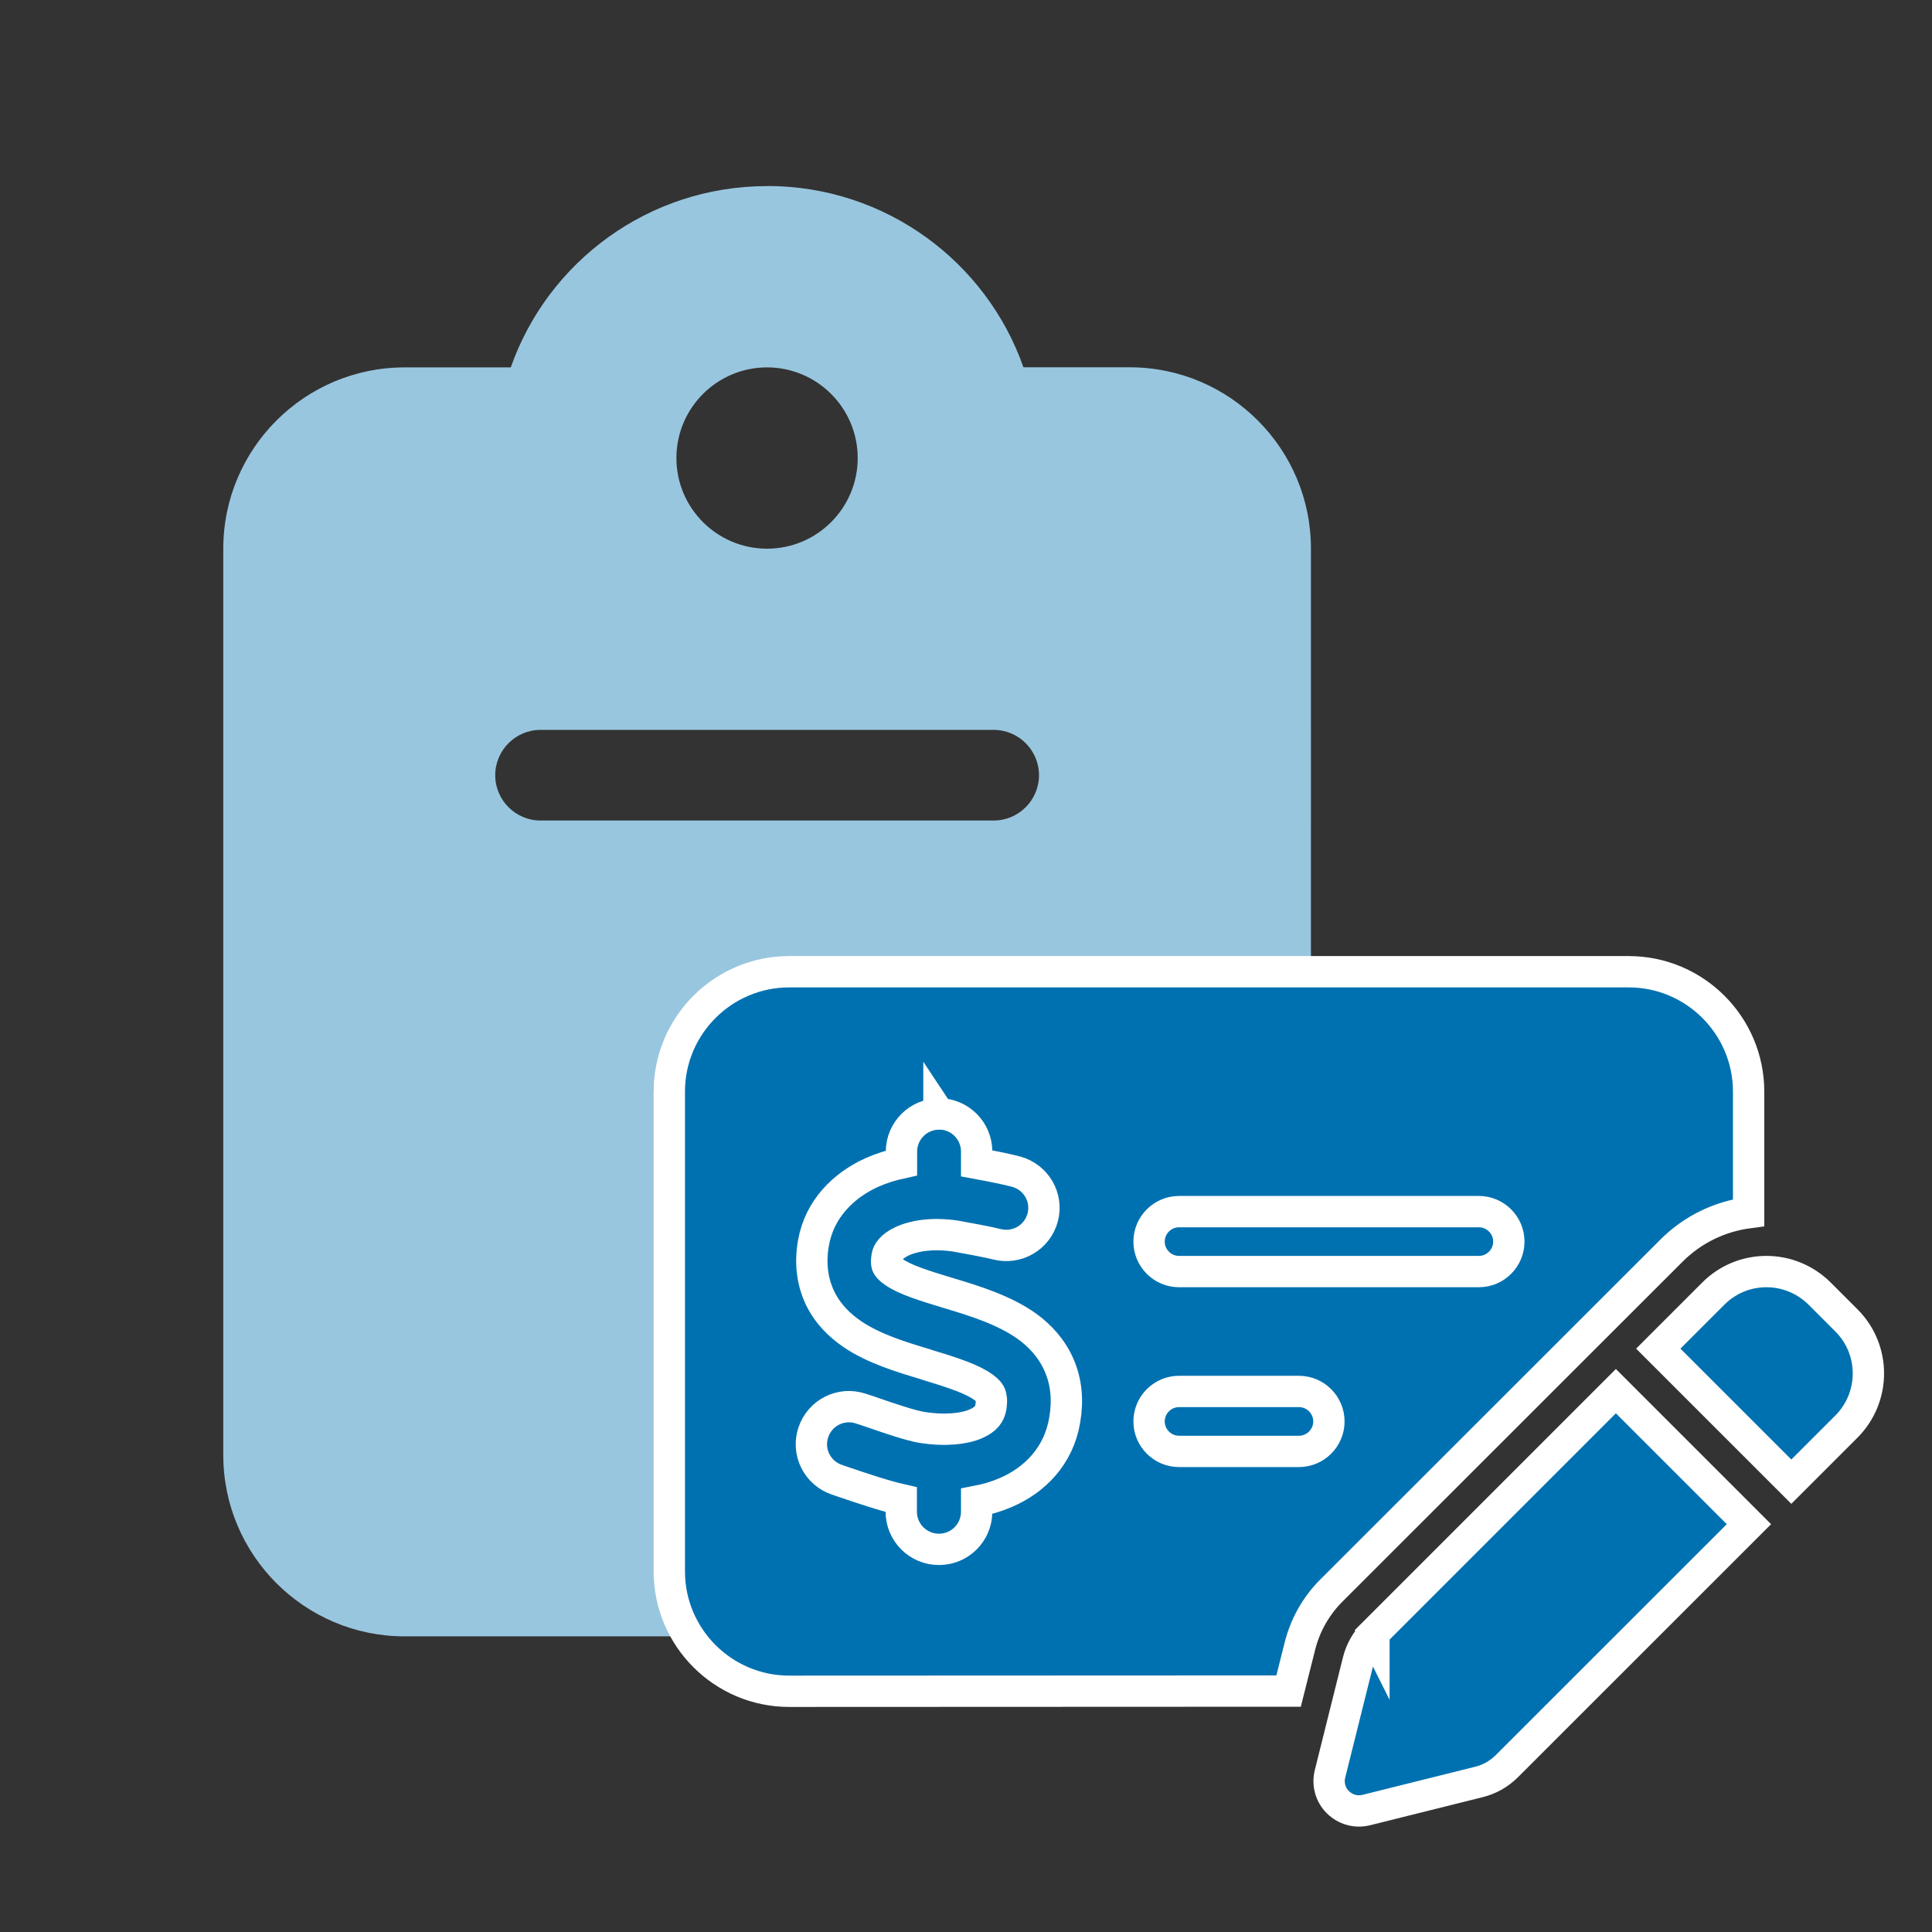
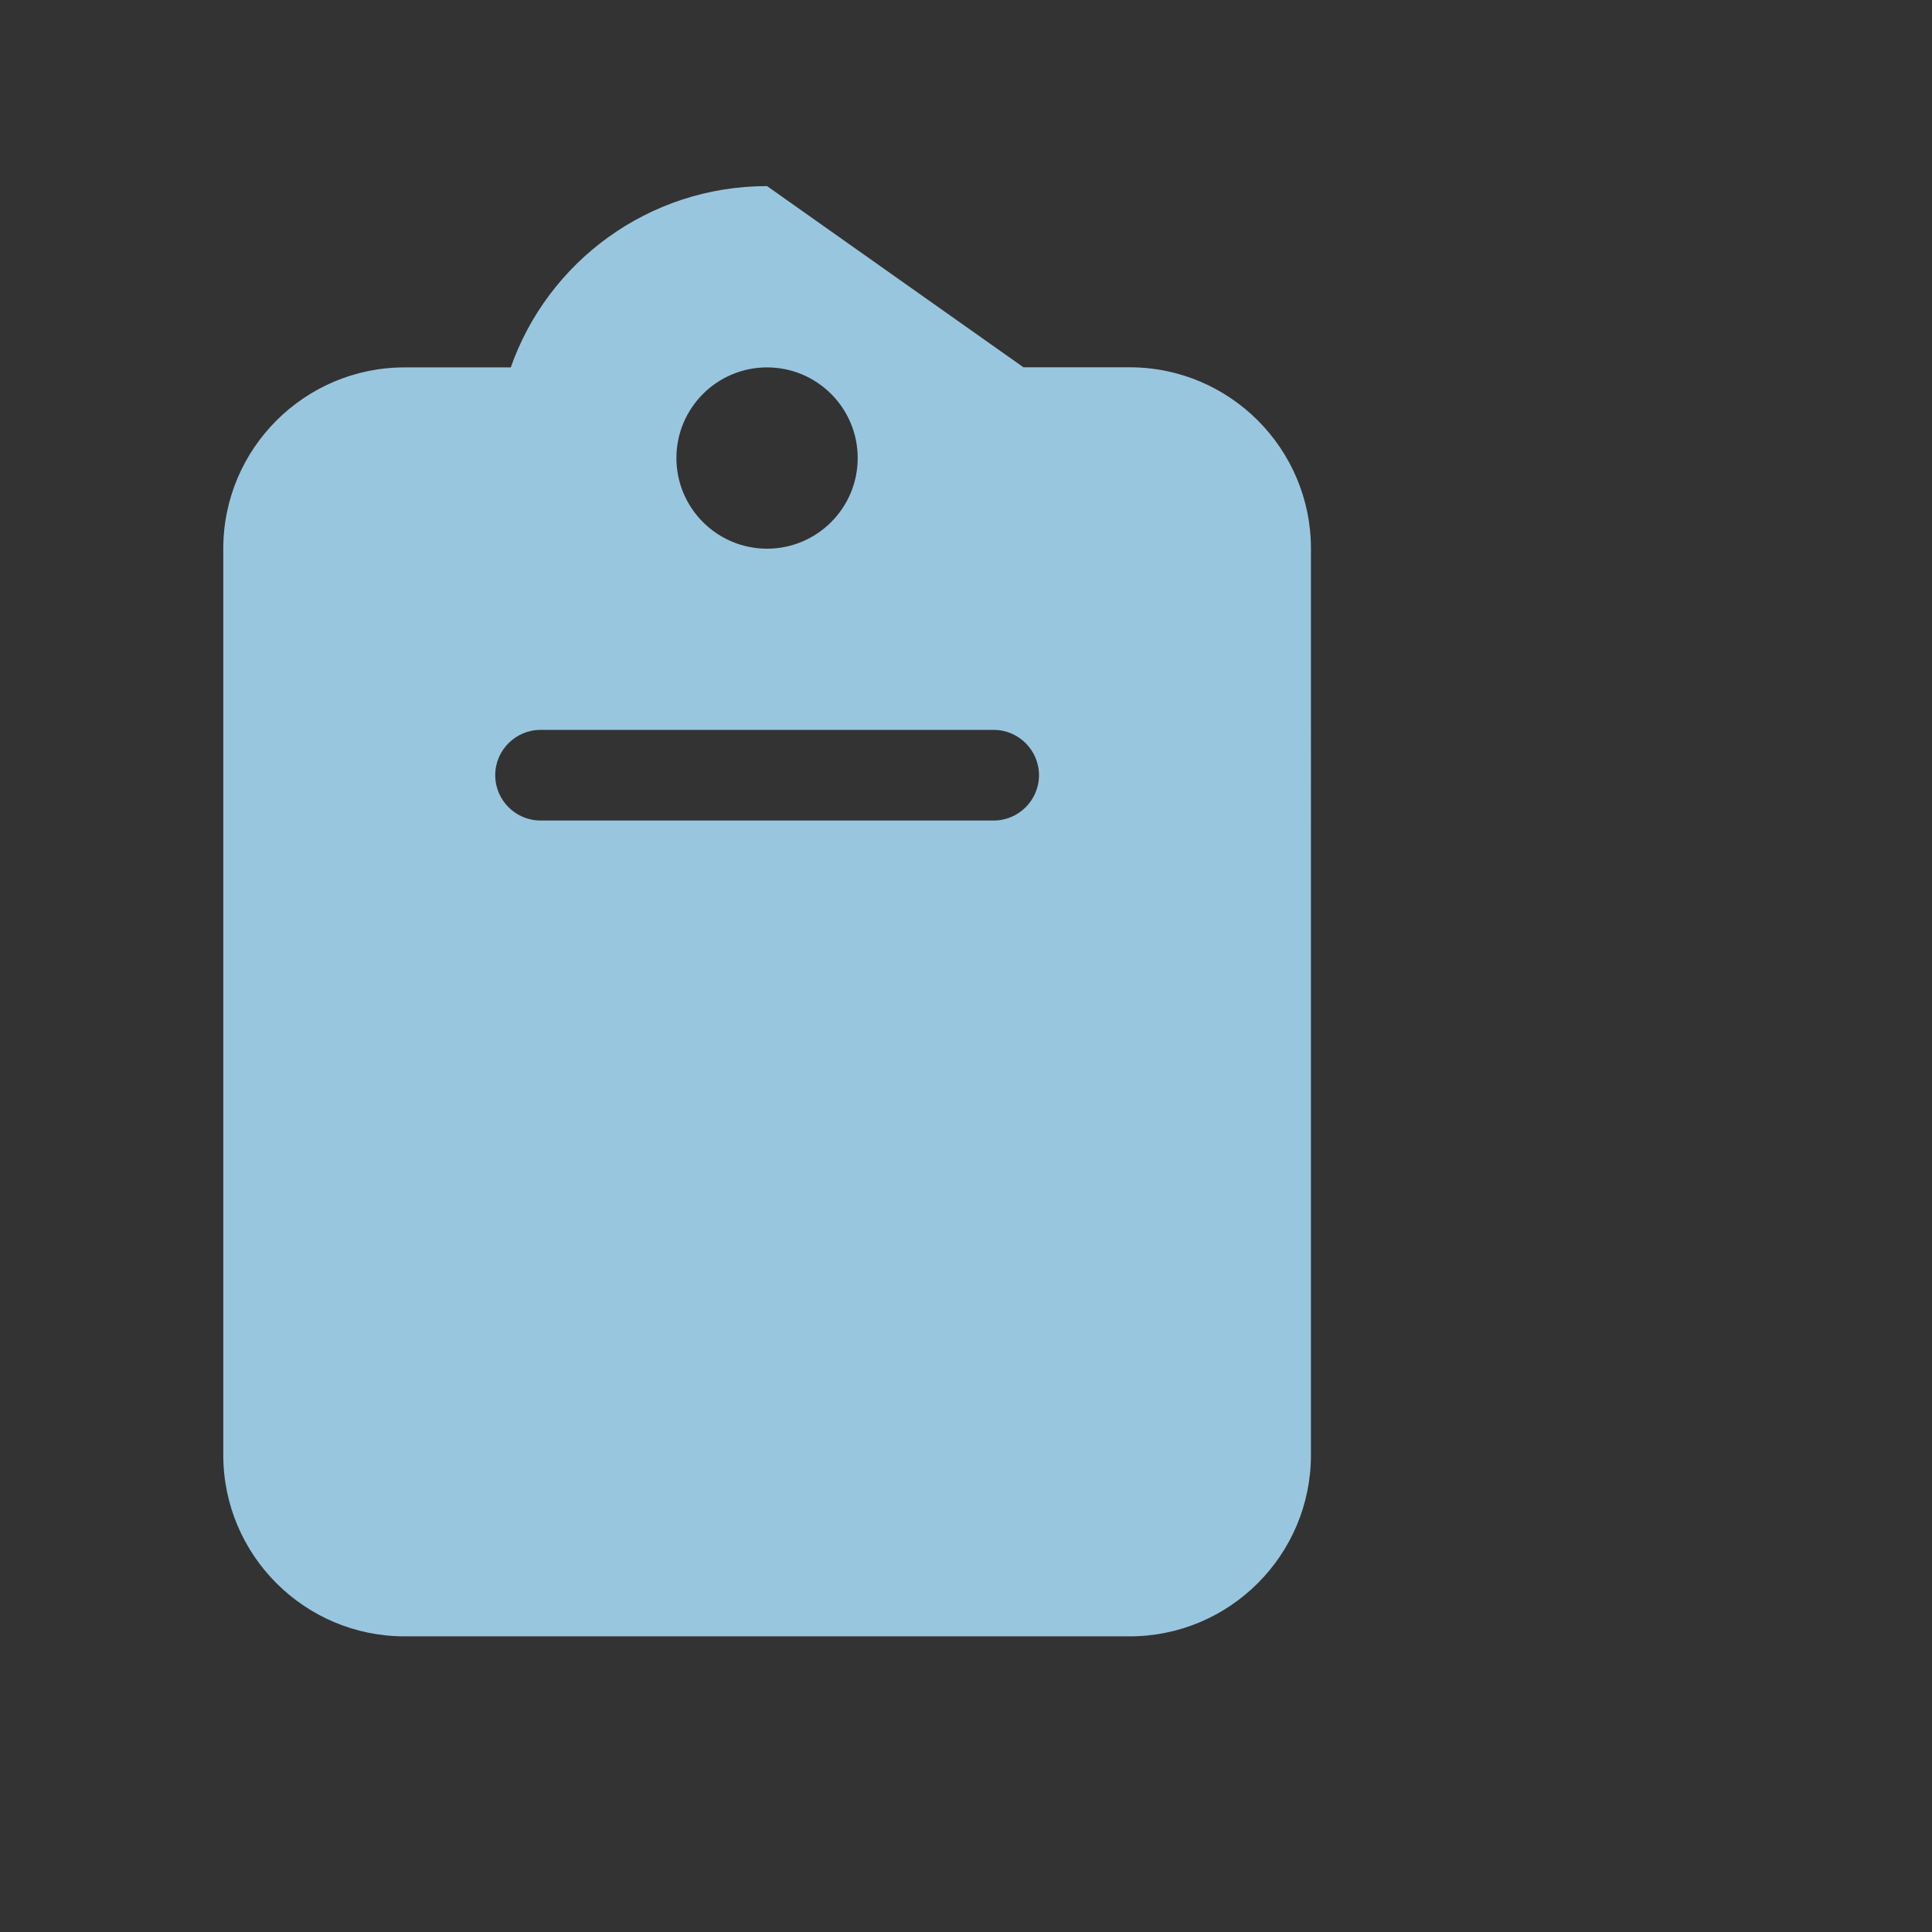
<svg xmlns="http://www.w3.org/2000/svg" id="Layer_1" data-name="Layer 1" viewBox="0 0 185 185">
  <rect x="0" y="0" width="185" height="185" fill="#333333" stroke="none" />
  <defs>
    <style>
      .cls-1, .cls-2 {
        fill: #0071b0;
      }

      .cls-2 {
        stroke: #fff;
        stroke-miterlimit: 10;
        stroke-width: 3px;
      }

      .cls-3 {
        fill: #99c6df;
      }
    </style>
  </defs>
-   <path class="cls-3" d="M73.45,17.82c-11.34,0-20.99,7.24-24.54,17.36h-10.17c-9.57,0-17.36,7.78-17.36,17.36v86.79c0,9.57,7.78,17.36,17.36,17.36h69.43c9.57,0,17.36-7.78,17.36-17.36V52.53c0-9.57-7.78-17.36-17.36-17.36h-10.17c-3.55-10.12-13.21-17.36-24.54-17.36ZM73.45,35.18c4.79,0,8.68,3.89,8.68,8.68s-3.89,8.68-8.68,8.68-8.68-3.89-8.68-8.68,3.89-8.68,8.68-8.68ZM51.76,69.89h43.39c2.39,0,4.34,1.95,4.34,4.34s-1.95,4.34-4.34,4.34h-43.39c-2.39,0-4.34-1.95-4.34-4.34s1.95-4.34,4.34-4.34Z" />
-   <rect class="cls-1" x="71.57" y="96.84" width="38.46" height="53.62" />
-   <rect class="cls-1" x="104.64" y="107.8" width="45.24" height="18.26" />
-   <rect class="cls-1" x="105.63" y="126.98" width="26.53" height="18.26" />
-   <path class="cls-2" d="M64.09,104.53c0-6.33,5.15-11.48,11.48-11.48h80.39c6.33,0,11.48,5.15,11.48,11.48v11.59c-2.73.36-5.35,1.58-7.43,3.68l-32.53,32.51c-1.47,1.47-2.51,3.32-3.01,5.33l-1.08,4.29-47.82.02c-6.33,0-11.48-5.15-11.48-11.48v-45.94ZM110.03,136.11c0,1.58,1.29,2.87,2.87,2.87h11.48c1.58,0,2.87-1.29,2.87-2.87s-1.29-2.87-2.87-2.87h-11.48c-1.58,0-2.87,1.29-2.87,2.87ZM112.9,116.02c-1.58,0-2.87,1.29-2.87,2.87s1.29,2.87,2.87,2.87h28.71c1.58,0,2.87-1.29,2.87-2.87s-1.29-2.87-2.87-2.87h-28.71ZM89.93,106.67c-1.99,0-3.61,1.61-3.61,3.61v1.08c-1,.22-1.96.52-2.85.92-2.69,1.22-5.01,3.48-5.58,6.76-.32,1.83-.14,3.59.61,5.2.75,1.58,1.92,2.69,3.1,3.5,2.08,1.42,4.83,2.24,6.93,2.87l.39.13c2.49.75,4.2,1.33,5.26,2.1.45.32.61.57.66.72s.16.47.04,1.2c-.11.63-.45,1.15-1.44,1.58-1.09.47-2.87.7-5.17.34-1.08-.18-3-.83-4.7-1.42h0c-.39-.13-.77-.27-1.15-.38-1.88-.63-3.91.39-4.54,2.28s.39,3.91,2.28,4.54c.22.07.48.16.79.27,1.42.48,3.64,1.24,5.35,1.63v1.15c0,1.99,1.61,3.61,3.61,3.61s3.61-1.61,3.61-3.61v-.99c.95-.18,1.88-.45,2.76-.83,2.82-1.2,5.1-3.53,5.67-6.94.32-1.87.18-3.64-.54-5.28-.7-1.61-1.83-2.8-3.03-3.68-2.19-1.58-5.08-2.46-7.25-3.12l-.14-.04c-2.55-.77-4.27-1.31-5.37-2.05-.47-.32-.61-.54-.65-.63-.04-.05-.13-.29-.02-.9.05-.34.34-.93,1.47-1.45,1.15-.52,2.94-.81,5.13-.47.77.13,3.21.59,3.89.77,1.92.5,3.88-.63,4.4-2.55s-.63-3.88-2.55-4.4c-.79-.22-2.58-.57-3.77-.79v-1.13c0-1.99-1.61-3.61-3.61-3.61v-.02ZM174.23,123.86l2.58,2.58c2.8,2.8,2.8,7.34,0,10.16l-5.28,5.28-12.74-12.74,5.28-5.28c2.8-2.8,7.34-2.8,10.16,0h0ZM131.55,156.39l23.18-23.18,12.74,12.74-23.18,23.17c-.74.74-1.65,1.26-2.67,1.51l-10.78,2.69c-.99.25-2.01-.04-2.73-.75s-1-1.74-.75-2.73l2.69-10.78c.25-1,.77-1.94,1.51-2.67v.02Z" />
+   <path class="cls-3" d="M73.45,17.82c-11.34,0-20.99,7.24-24.54,17.36h-10.17c-9.57,0-17.36,7.78-17.36,17.36v86.79c0,9.57,7.78,17.36,17.36,17.36h69.43c9.57,0,17.36-7.78,17.36-17.36V52.53c0-9.57-7.78-17.36-17.36-17.36h-10.17ZM73.45,35.18c4.79,0,8.68,3.89,8.68,8.68s-3.89,8.68-8.68,8.68-8.68-3.89-8.68-8.68,3.89-8.68,8.68-8.68ZM51.76,69.89h43.39c2.39,0,4.34,1.95,4.34,4.34s-1.95,4.34-4.34,4.34h-43.39c-2.39,0-4.34-1.95-4.34-4.34s1.95-4.34,4.34-4.34Z" />
</svg>